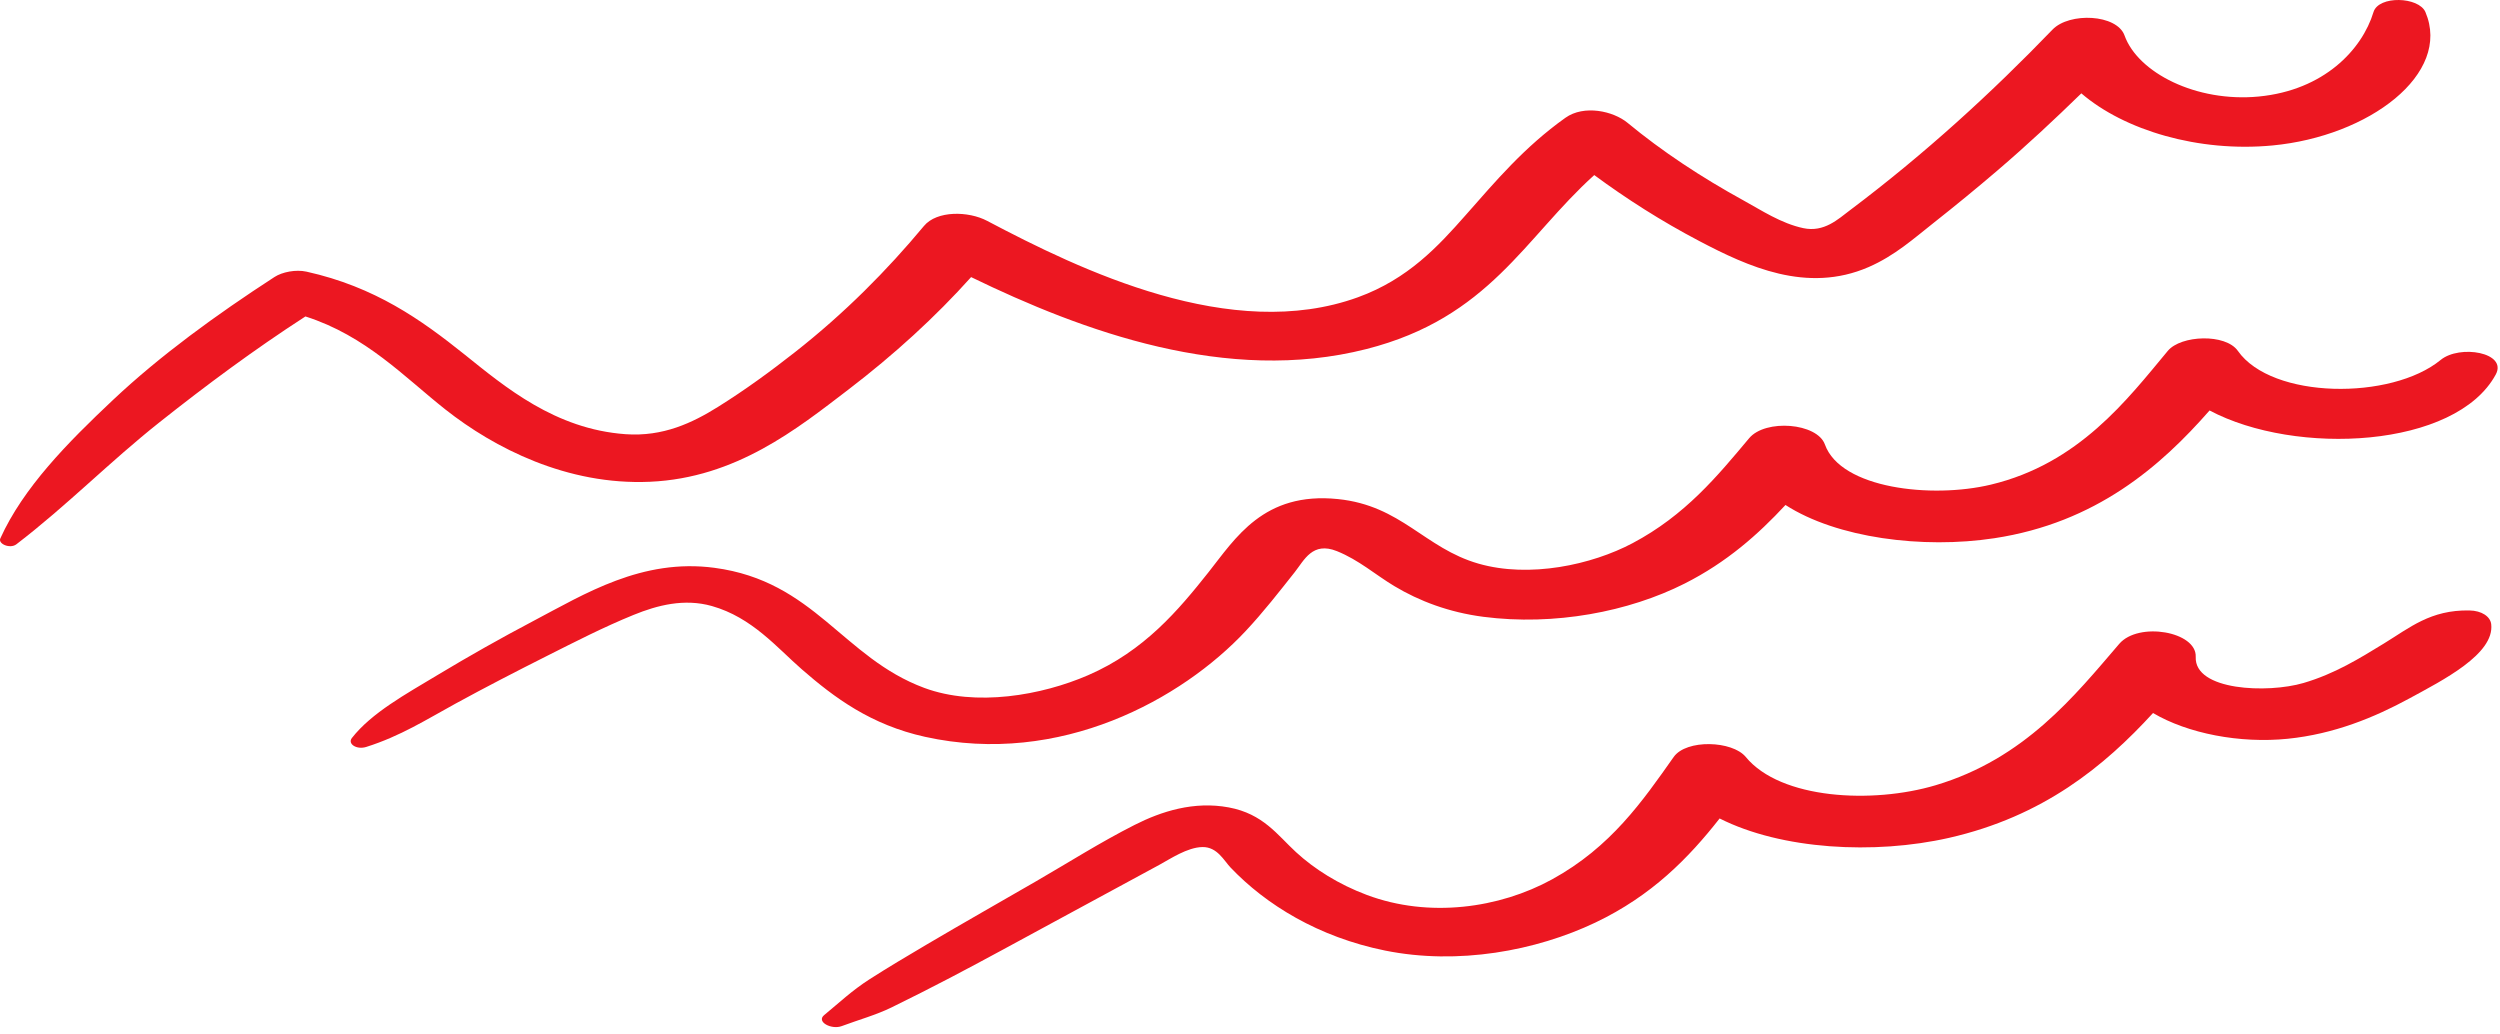
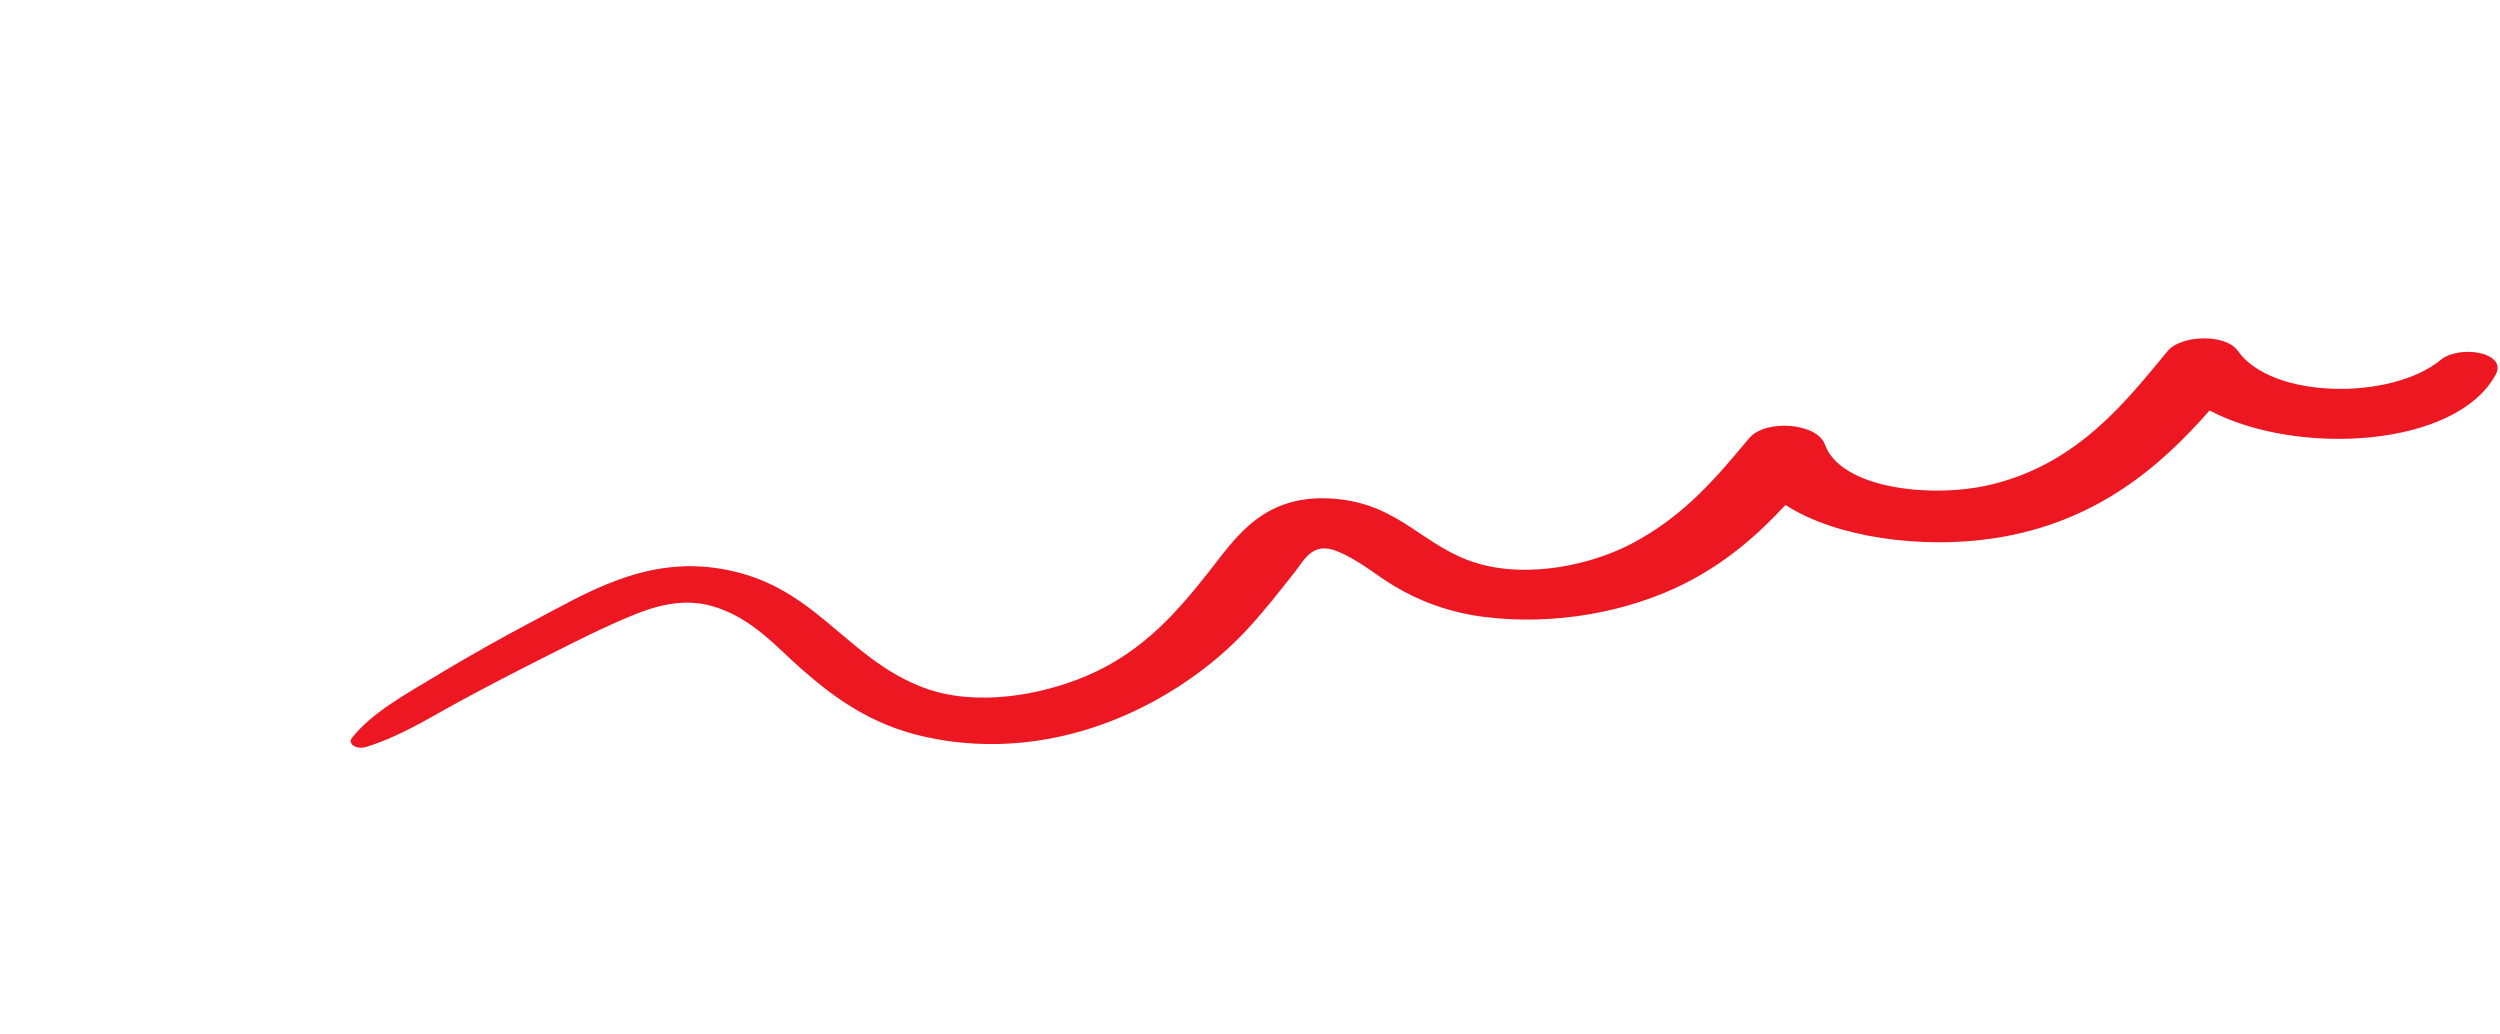
<svg xmlns="http://www.w3.org/2000/svg" width="208" height="86" viewBox="0 0 208 86" fill="none">
-   <path d="M201.797 1.007C201.252 -0.274 197.902 -0.396 197.474 1.007C196.525 4.128 193.36 7.506 187.926 8.031C182.733 8.531 177.872 6.048 176.762 2.953C176.122 1.174 172.176 1.004 170.771 2.461C165.721 7.7 160.172 12.789 153.915 17.493C152.926 18.237 151.767 19.348 150.04 18.983C148.187 18.591 146.521 17.478 145.076 16.686C141.532 14.741 138.262 12.575 135.414 10.22C134.223 9.236 131.791 8.698 130.242 9.8C126.807 12.245 124.427 15.088 121.926 17.918C119.66 20.485 117.153 23.215 112.988 24.73C102.454 28.559 89.905 22.476 82.128 18.375C80.568 17.552 77.948 17.509 76.874 18.8C73.806 22.489 70.276 26.056 66.132 29.308C64.123 30.885 62.01 32.434 59.727 33.859C57.628 35.169 55.178 36.348 52.047 36.125C46.173 35.705 42.009 32.184 38.65 29.493C35.021 26.587 31.19 23.867 25.504 22.602C24.612 22.404 23.48 22.63 22.84 23.045C17.965 26.209 13.327 29.584 9.429 33.25C5.59 36.859 1.928 40.594 0.027 44.797C-0.179 45.252 0.84 45.686 1.361 45.286C5.616 42.024 9.118 38.425 13.286 35.121C17.129 32.074 21.104 29.115 25.411 26.328C30.455 27.939 33.651 31.381 37.06 34.071C41.109 37.265 47.178 40.392 54.081 40.083C61.251 39.763 66.332 35.664 70.558 32.435C74.406 29.493 77.829 26.365 80.796 23.055C90.083 27.567 102.093 31.993 113.681 29.042C123.91 26.44 126.847 19.784 132.642 14.566C135.317 16.538 138.199 18.384 141.382 20.055C145.399 22.164 150.328 24.451 155.463 22.223C157.651 21.272 159.242 19.833 160.879 18.542C162.701 17.102 164.484 15.643 166.216 14.159C168.648 12.079 170.939 9.936 173.167 7.767C176.744 10.842 182.924 12.687 189.075 12.102C197.1 11.341 203.985 6.157 201.797 1.007Z" fill="#EC1721" />
  <path d="M203.063 29.947C198.967 33.31 189.022 33.232 186.19 29.193C185.167 27.735 181.455 27.879 180.361 29.193C176.976 33.261 172.955 38.571 165.638 40.322C160.723 41.498 153.15 40.659 151.832 36.981C151.19 35.187 146.888 34.837 145.526 36.463C142.894 39.603 140.217 42.87 135.823 45.196C132.436 46.99 127.259 48.12 123.004 46.893C118.515 45.598 116.603 42.066 111.317 41.523C105.124 40.885 102.775 44.806 100.536 47.625C98.06 50.745 95.216 54.149 90.527 56.179C86.669 57.851 81.189 58.828 76.892 57.231C70.116 54.712 67.769 48.354 59.446 47.243C53.419 46.438 48.642 49.418 44.405 51.65C41.664 53.095 39.007 54.595 36.424 56.15C33.761 57.753 30.923 59.302 29.28 61.398C28.893 61.894 29.674 62.396 30.469 62.146C33.327 61.244 35.495 59.856 37.897 58.543C40.396 57.177 42.955 55.856 45.541 54.556C47.868 53.386 50.214 52.178 52.717 51.159C54.705 50.349 56.933 49.775 59.226 50.421C62.575 51.368 64.654 53.897 66.705 55.682C69.418 58.046 72.457 60.309 76.969 61.305C88.23 63.788 98.348 58.157 103.639 52.502C105.128 50.912 106.414 49.252 107.722 47.603C108.511 46.609 109.194 45.035 111.23 45.854C113.065 46.593 114.434 47.82 116.002 48.76C118.091 50.014 120.56 50.947 123.412 51.318C129.326 52.087 135.516 50.898 140.159 48.554C143.677 46.778 146.285 44.456 148.552 42.014C152.809 44.761 159.956 45.691 165.931 44.78C174.388 43.492 179.761 38.806 183.835 34.151C191.016 37.966 204.32 37.298 207.646 31.161C208.642 29.323 204.647 28.647 203.063 29.947Z" fill="#EC1721" />
-   <path d="M207.269 51.934C207.198 51.303 206.492 50.807 205.448 50.789C202.225 50.731 200.491 52.225 198.347 53.536C196.311 54.781 194.262 56.057 191.652 56.825C188.665 57.702 182.563 57.469 182.684 54.651C182.777 52.545 177.927 51.7 176.322 53.568C172.616 57.885 168.46 63.121 161.042 65.332C155.794 66.897 148.148 66.505 145.248 62.98C144.131 61.62 140.304 61.488 139.251 62.98C136.667 66.644 134.031 70.475 129.13 73.164C124.742 75.573 118.884 76.394 113.723 74.46C111.38 73.582 109.365 72.312 107.829 70.899C106.281 69.475 105.102 67.711 102.234 67.177C99.329 66.635 96.625 67.506 94.4 68.633C91.532 70.086 88.902 71.763 86.191 73.329C83.155 75.082 80.095 76.819 77.09 78.591C75.481 79.541 73.876 80.494 72.332 81.484C70.877 82.419 69.829 83.421 68.568 84.458C67.894 85.013 69.172 85.69 70.025 85.374C71.43 84.85 72.888 84.448 74.173 83.819C75.81 83.018 77.421 82.204 79.014 81.371C81.963 79.829 84.851 78.241 87.757 76.668C90.662 75.094 93.567 73.521 96.471 71.947C97.345 71.474 98.79 70.493 100.044 70.475C101.273 70.455 101.838 71.607 102.375 72.171C105.316 75.266 109.692 77.965 115.239 79.087C121.302 80.314 127.792 79.111 132.735 76.757C137.44 74.516 140.502 71.375 143.072 68.096C148.219 70.694 155.948 71.121 162.154 69.711C170.002 67.927 175.081 63.748 179.132 59.323C182.016 61.029 186.358 61.87 190.336 61.466C194.195 61.075 197.552 59.69 200.455 58.112C203.226 56.603 207.554 54.423 207.269 51.934Z" fill="#EC1721" />
</svg>